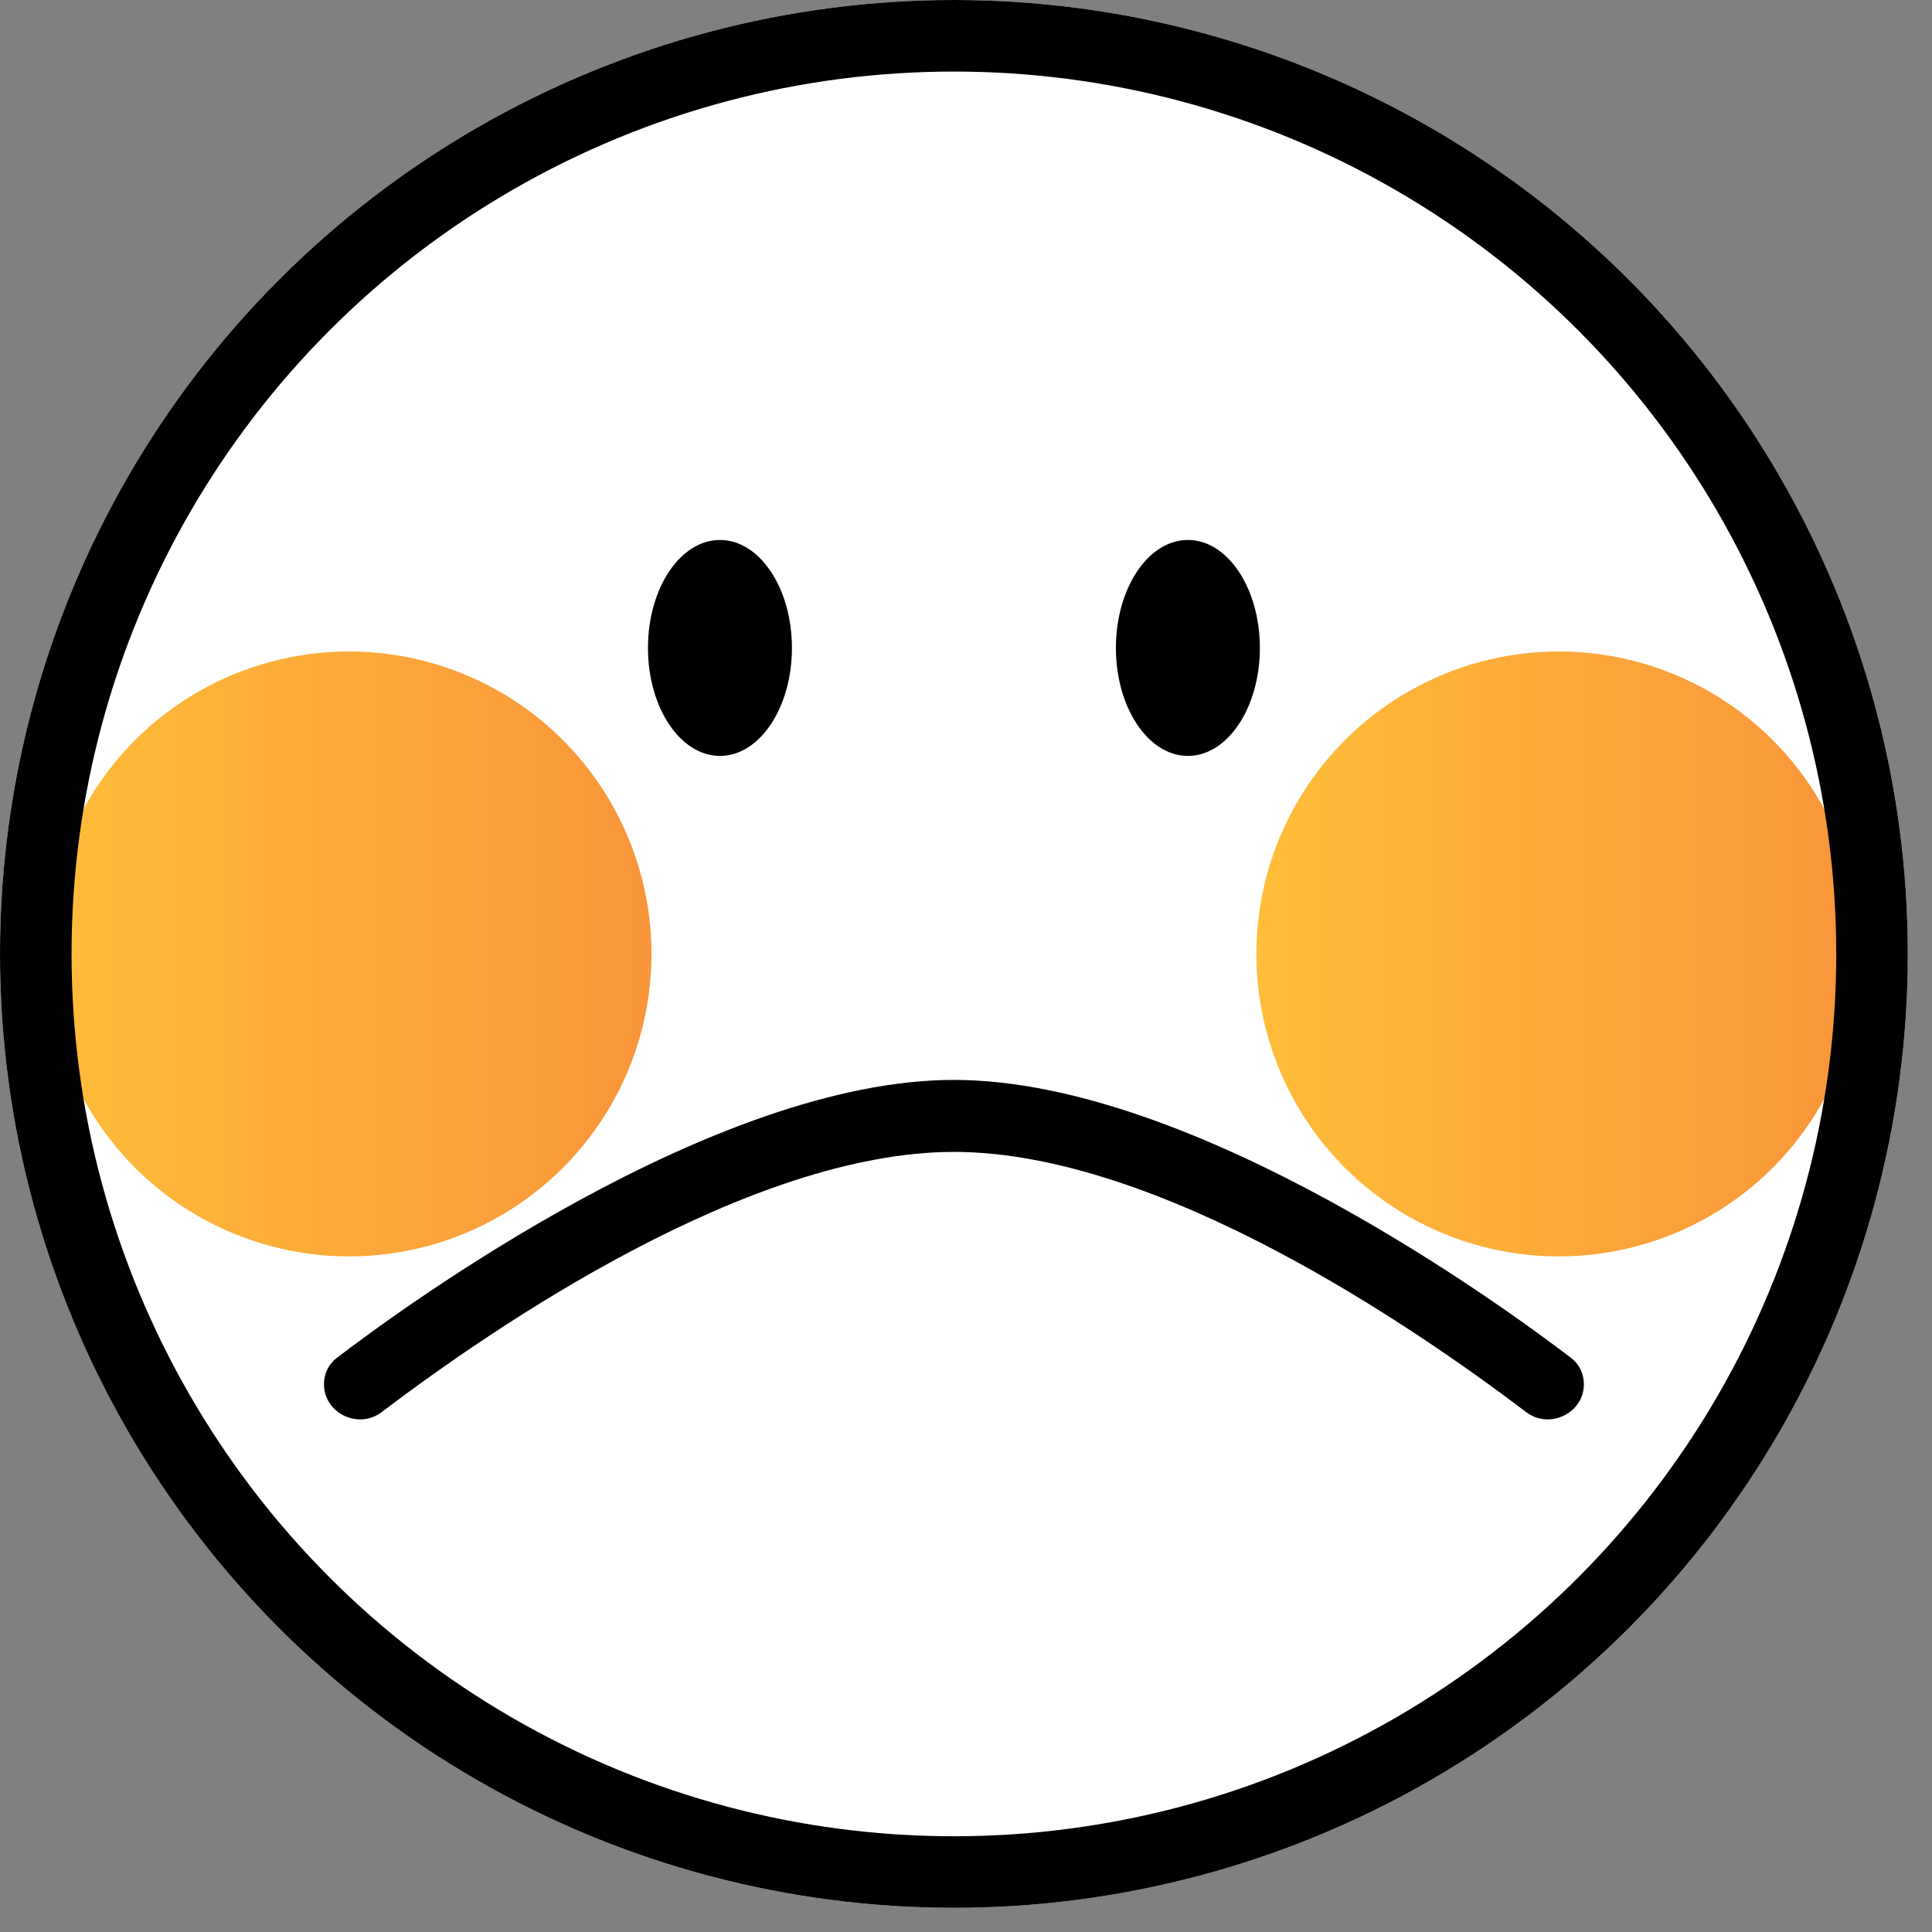
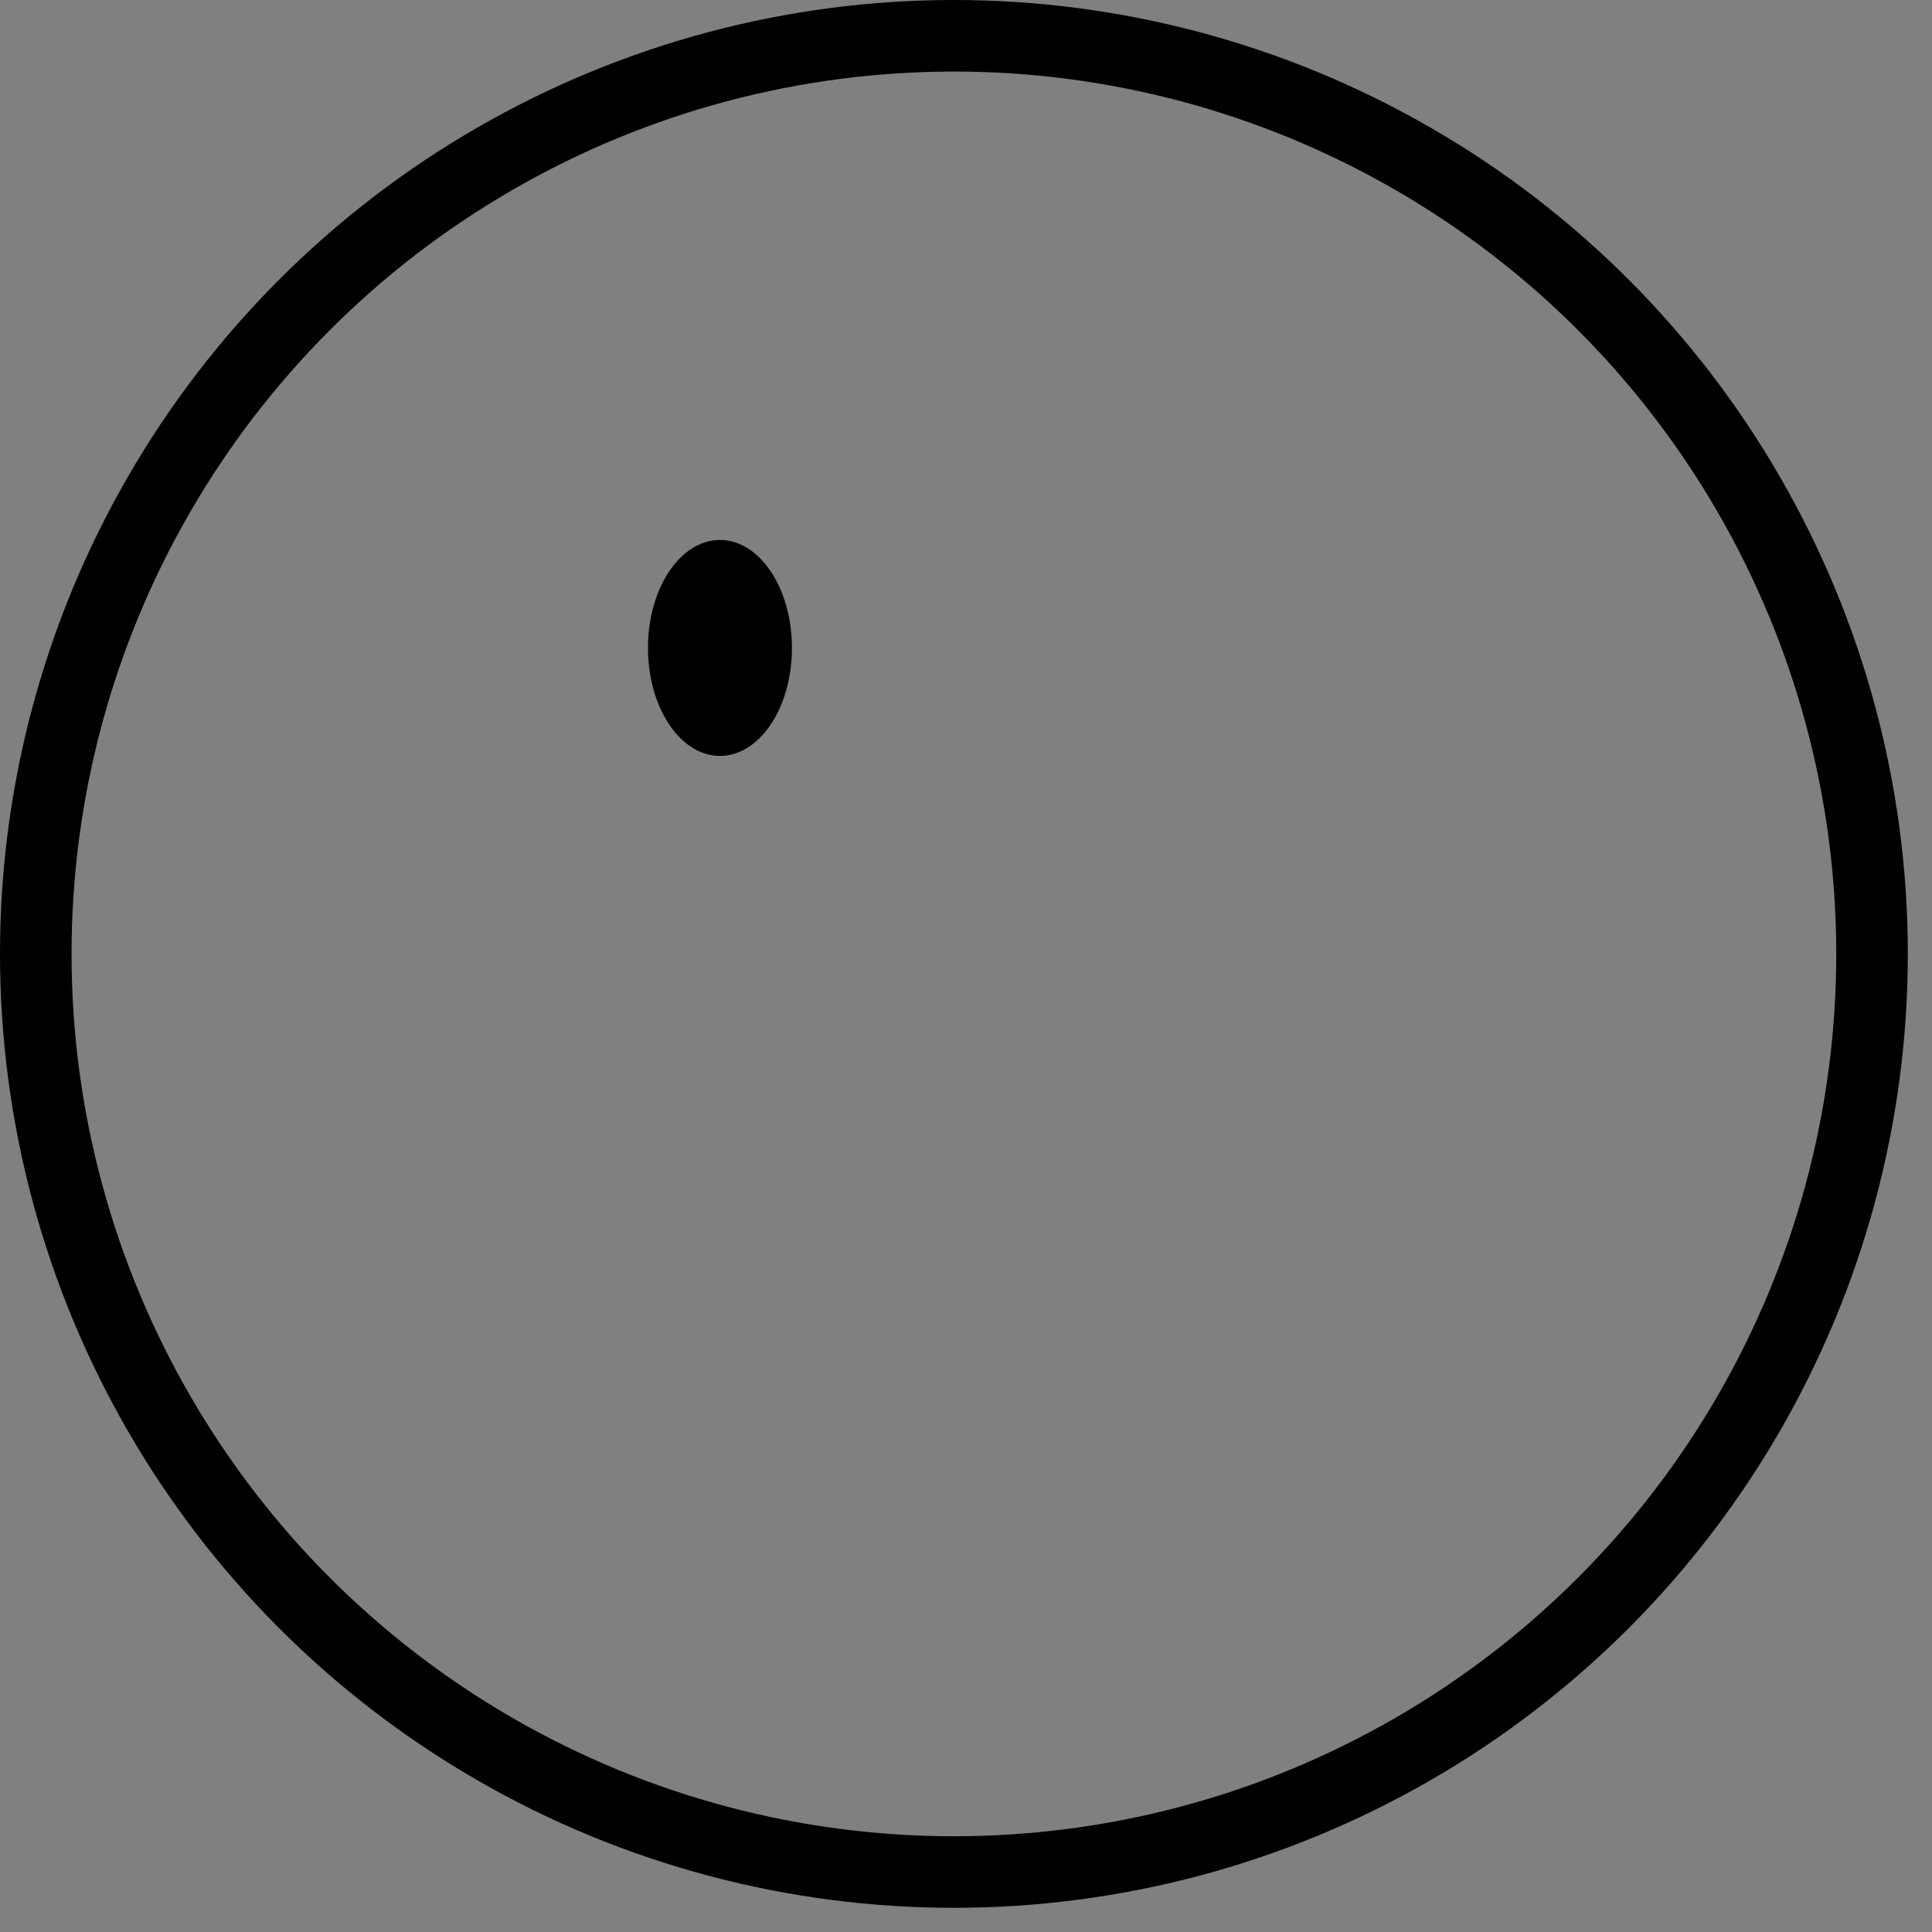
<svg xmlns="http://www.w3.org/2000/svg" width="54" height="54" fill="none">
  <rect width="100%" height="100%" fill="#808080" stroke="none" />
-   <circle cx="26.662" cy="26.662" r="26.662" fill="#fff" />
-   <circle cx="43.57" cy="26.663" r="8.454" fill="url(#paint0_linear)" />
-   <circle cx="9.755" cy="26.663" r="8.454" fill="url(#paint1_linear)" />
  <circle cx="26.662" cy="26.662" r="25.662" stroke="#000" stroke-width="2" />
  <ellipse cx="20.123" cy="18.11" fill="#000" rx="2.012" ry="3.018" />
-   <ellipse cx="33.202" cy="18.11" fill="#000" rx="2.012" ry="3.018" />
-   <path fill="#000" d="M44.27 38.69c0 .81-.964 1.272-1.61.781-3.141-2.384-10.28-7.275-15.998-7.275-5.717 0-12.856 4.89-15.997 7.275-.646.49-1.61.03-1.61-.782 0-.288.125-.556.354-.732 1.846-1.412 10.532-7.773 17.253-7.773s15.407 6.36 17.253 7.773c.23.175.355.444.355.732z" />
  <defs>
    <linearGradient id="paint0_linear" x1="35.116" x2="52.024" y1="26.663" y2="26.663" gradientUnits="userSpaceOnUse">
      <stop stop-color="#FFBD39" />
      <stop offset="1" stop-color="#F9953A" />
    </linearGradient>
    <linearGradient id="paint1_linear" x1="1.301" x2="18.209" y1="26.663" y2="26.663" gradientUnits="userSpaceOnUse">
      <stop stop-color="#FFBD39" />
      <stop offset="1" stop-color="#F9953A" />
    </linearGradient>
  </defs>
</svg>